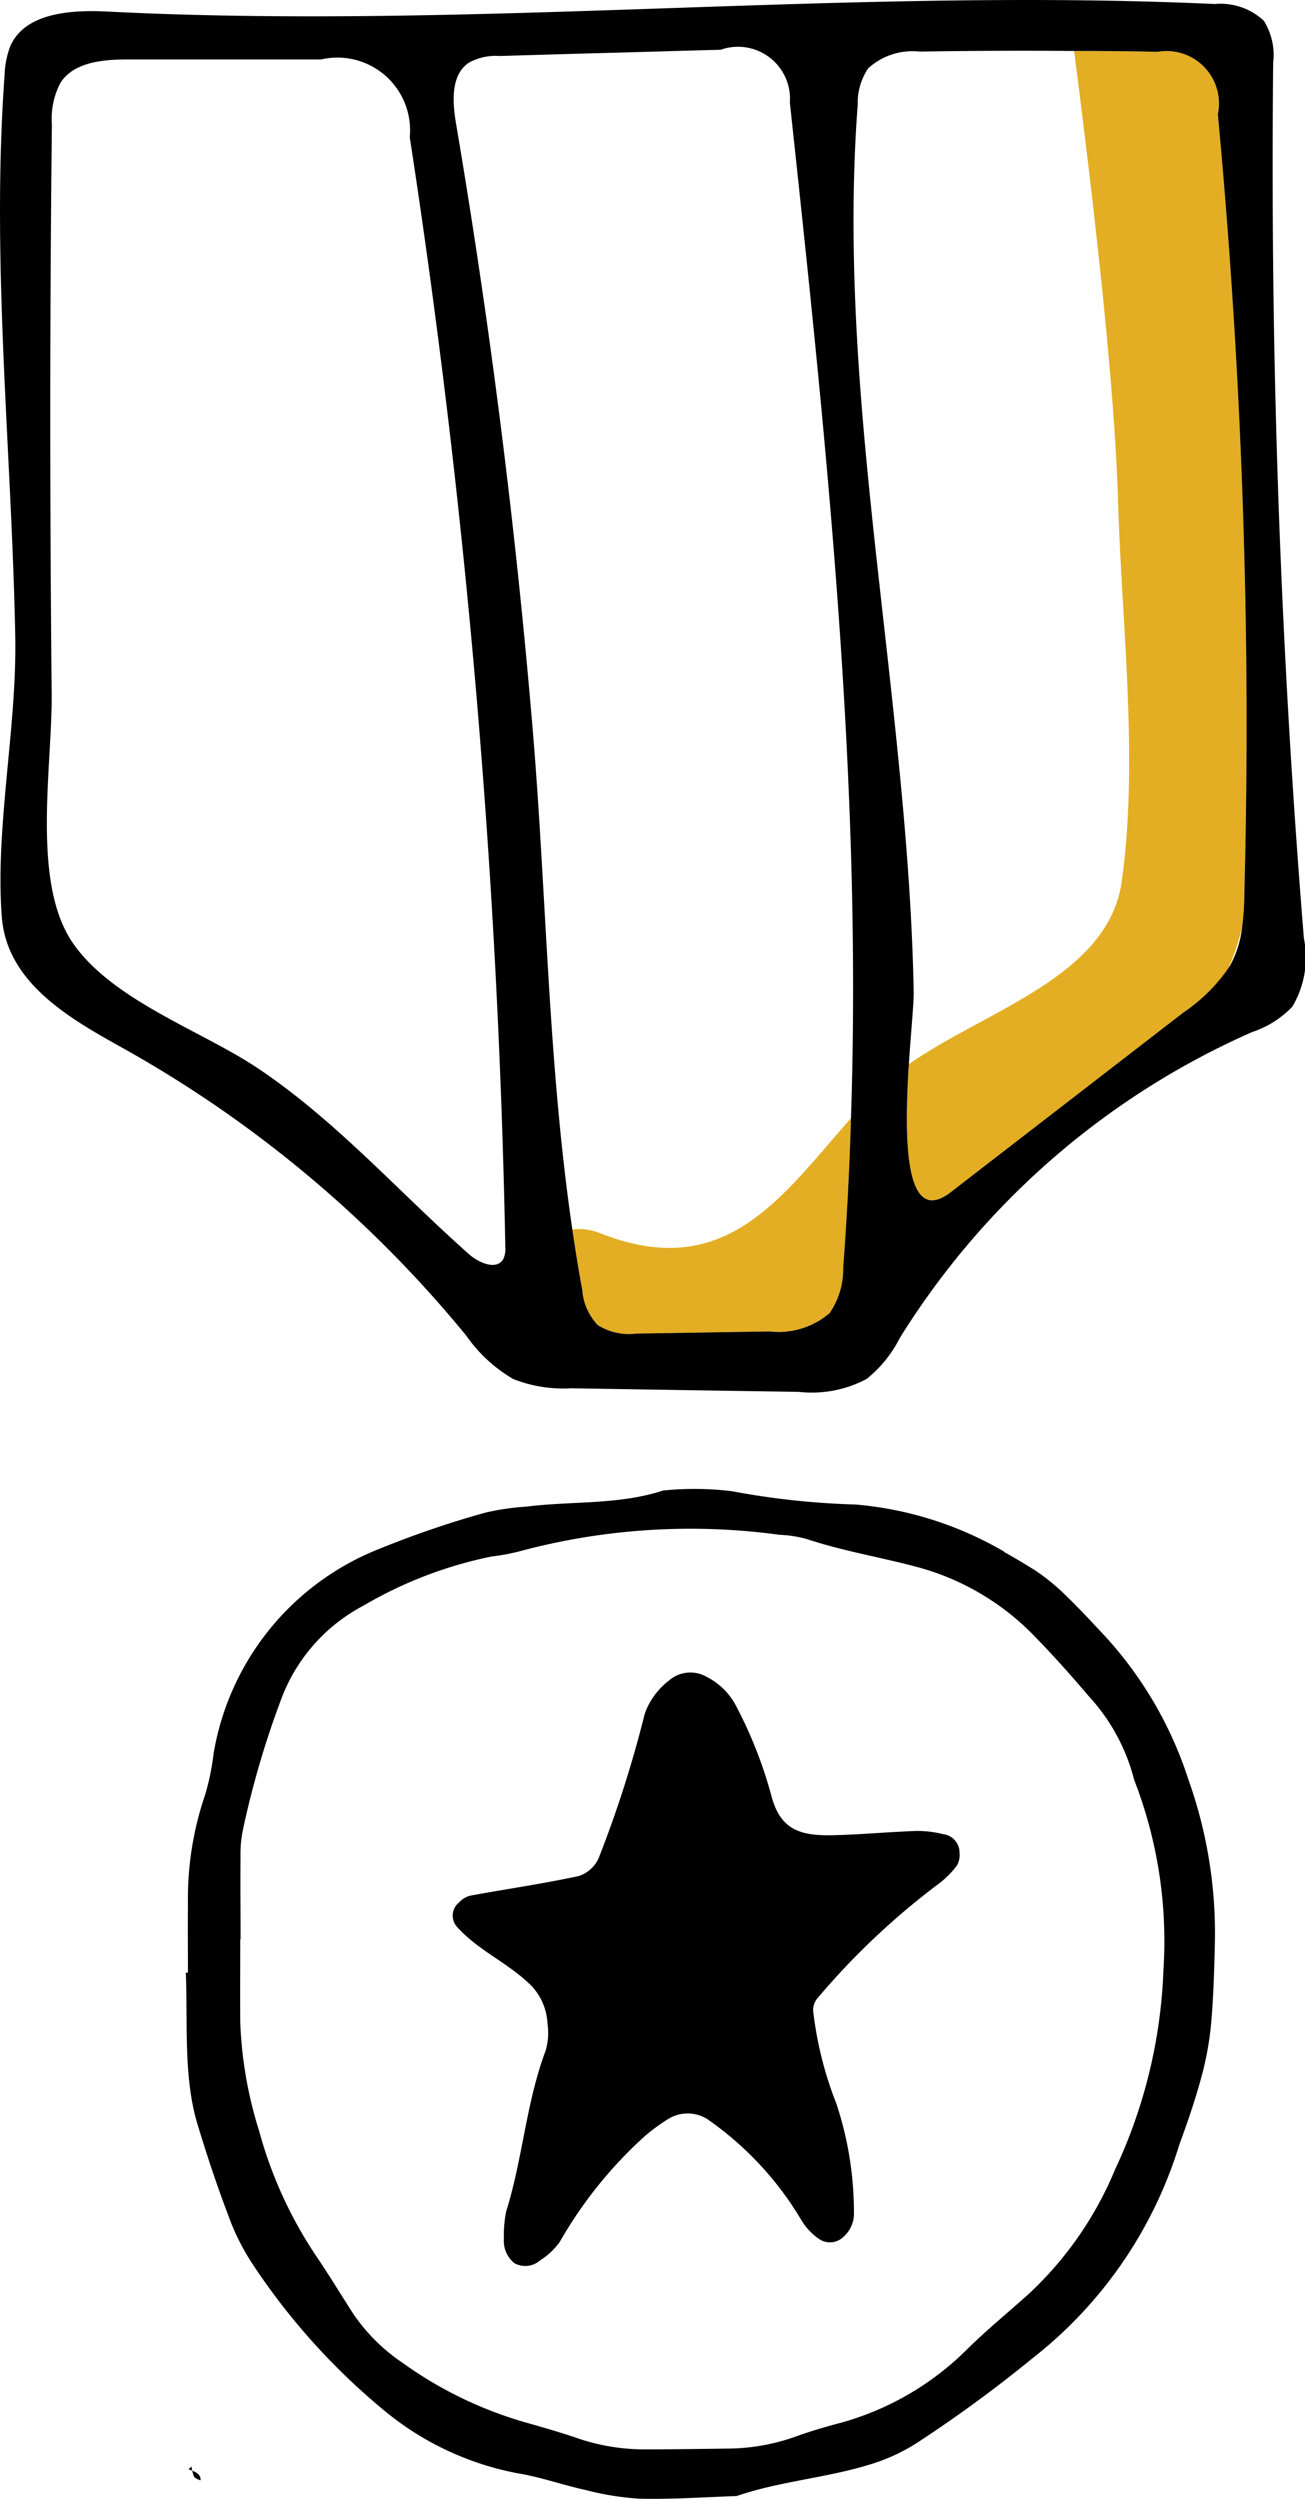
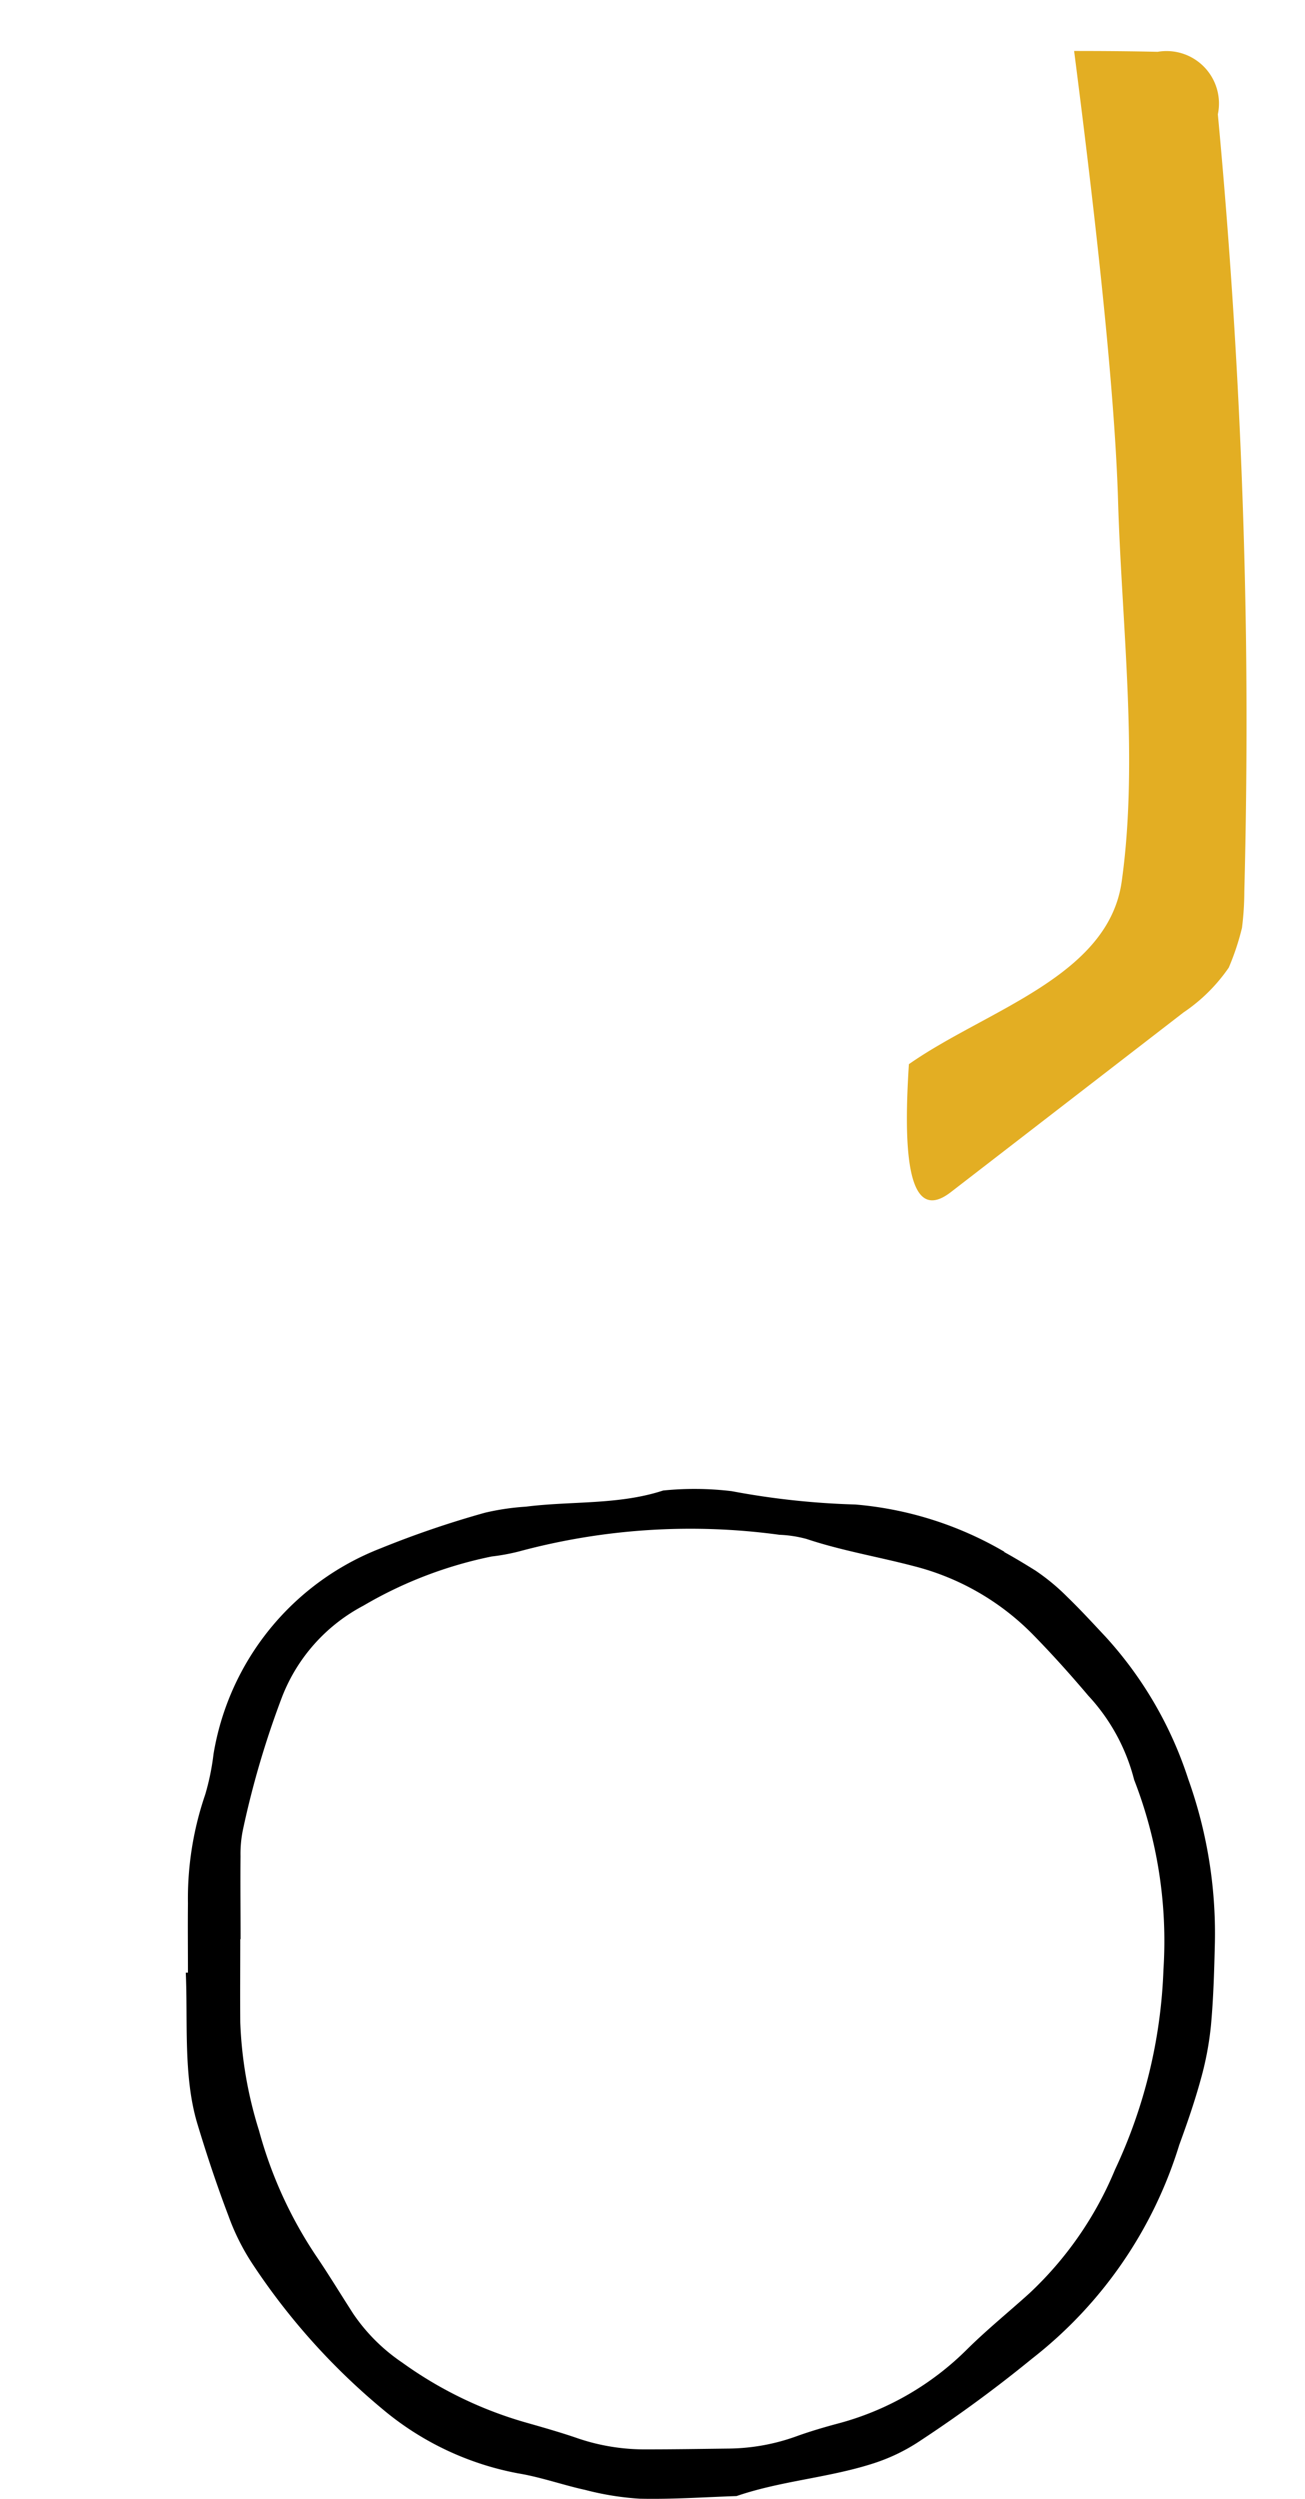
<svg xmlns="http://www.w3.org/2000/svg" width="49.445" height="94.684" viewBox="0 0 49.445 94.684">
  <g id="feature-image-4" transform="translate(-586.597 -568.064)">
    <g id="Yellow_Accent" data-name="Yellow Accent">
-       <path id="Path_825" data-name="Path 825" d="M618.839,610.431q-.084,2.835-.295,5.653a2.945,2.945,0,0,1-.518,1.731,2.979,2.979,0,0,1-2.273.693c-1.682.024-3.365.056-5.047.08a2.2,2.2,0,0,1-1.468-.327,2.176,2.176,0,0,1-.582-1.339c-.143-.758-.263-1.524-.375-2.281a2.205,2.205,0,0,1,1.093.159C614.118,616.658,616.216,613.381,618.839,610.431Z" fill="#e3ae23" />
      <path id="Path_826" data-name="Path 826" d="M633.743,601.843a11.274,11.274,0,0,1-.088,1.371,9.627,9.627,0,0,1-.5,1.507,6.449,6.449,0,0,1-1.715,1.7l-8.819,6.81c-1.778,1.371-1.762-2.106-1.587-4.849,2.919-2.049,7.552-3.309,8.062-6.913.646-4.577,0-9.776-.136-14.393-.135-4.681-1.012-11.985-1.666-17.081,1.052,0,2.1.008,3.165.032a1.987,1.987,0,0,1,2.281,2.368q.933,9.965,1.068,19.983Q633.866,597.1,633.743,601.843Z" fill="#e3ae23" />
    </g>
    <g id="Black_Outline" data-name="Black Outline">
      <g id="Group_1371" data-name="Group 1371">
-         <path id="Path_827" data-name="Path 827" d="M593.738,661.618c.335.1.486.236.453.421-.083-.046-.2-.072-.24-.142a1.522,1.522,0,0,1-.1-.388Z" />
-         <path id="Path_828" data-name="Path 828" d="M636,603.613q-.933-11.494-1.132-23.037-.084-5.059-.032-10.135a2.458,2.458,0,0,0-.351-1.587,2.4,2.4,0,0,0-1.866-.638c-13.97-.638-27.973.989-41.935.287-1.4-.072-3.142.04-3.7,1.316a3.466,3.466,0,0,0-.215,1.108c-.511,7.089.271,14.178.406,21.259.064,3.477-.765,7.2-.51,10.613.191,2.52,2.607,3.868,4.577,4.968a45.454,45.454,0,0,1,13.022,10.9,5.609,5.609,0,0,0,1.778,1.642,5.118,5.118,0,0,0,2.193.351q4.317.072,8.62.136a4.427,4.427,0,0,0,2.575-.487,4.706,4.706,0,0,0,1.26-1.554,29.894,29.894,0,0,1,13.341-11.587,3.739,3.739,0,0,0,1.531-.965A3.644,3.644,0,0,0,636,603.613Zm-30.333,12.152c-.255.439-.933.144-1.308-.191-2.671-2.368-5.055-5.08-8.022-7.057-2.137-1.42-5.5-2.56-6.993-4.745-1.563-2.3-.765-6.642-.789-9.425q-.036-3.612-.048-7.225-.024-7.164.056-14.337a2.9,2.9,0,0,1,.335-1.6c.518-.781,1.626-.869,2.567-.869h7.3a2.753,2.753,0,0,1,3.357,2.943,317.064,317.064,0,0,1,3.621,42.047A.9.9,0,0,1,605.666,615.765Zm13.173-5.334q-.084,2.835-.295,5.653a2.945,2.945,0,0,1-.518,1.731,2.979,2.979,0,0,1-2.273.693c-1.682.024-3.365.056-5.047.08a2.2,2.2,0,0,1-1.468-.327,2.176,2.176,0,0,1-.582-1.339c-.143-.758-.263-1.524-.375-2.281-.933-6.355-.972-12.767-1.523-19.194q-.969-11.41-2.886-22.718c-.136-.813-.2-1.826.486-2.288a2.1,2.1,0,0,1,1.172-.255q2.38-.072,4.769-.136c1.2-.032,2.4-.072,3.6-.1a1.97,1.97,0,0,1,2.624,2C617.9,584.738,619.27,597.6,618.839,610.431Zm14.409-5.869a1.134,1.134,0,0,1-.095.159,6.449,6.449,0,0,1-1.715,1.7l-8.819,6.81c-1.778,1.371-1.762-2.106-1.587-4.849.08-1.236.191-2.32.183-2.743-.071-3.795-.438-7.583-.845-11.355-.8-7.392-1.834-14.816-1.276-22.263a2.33,2.33,0,0,1,.4-1.372,2.494,2.494,0,0,1,1.954-.63c1.945-.032,3.9-.04,5.845-.024,1.052,0,2.1.008,3.165.032a1.987,1.987,0,0,1,2.281,2.368q.933,9.965,1.068,19.983.06,4.725-.063,9.466a11.274,11.274,0,0,1-.088,1.371A3.989,3.989,0,0,1,633.248,604.562Z" />
        <path id="Path_829" data-name="Path 829" d="M624.648,626.866c.4.221.791.457,1.18.7a8.005,8.005,0,0,1,1.208,1c.5.484.973,1,1.453,1.512a14.724,14.724,0,0,1,3.131,5.394,17.351,17.351,0,0,1,1.008,6.173c-.025,1.048-.053,2.1-.148,3.143a11.867,11.867,0,0,1-.387,2.053c-.23.842-.517,1.67-.817,2.49a16.335,16.335,0,0,1-5.574,8.091,50.7,50.7,0,0,1-4.22,3.1,7.091,7.091,0,0,1-1.887.9c-1.666.522-3.432.639-5.09,1.208-1.222.041-2.445.128-3.666.1a10.707,10.707,0,0,1-2.06-.331c-.852-.186-1.683-.485-2.54-.627a11.18,11.18,0,0,1-5.157-2.443,25.159,25.159,0,0,1-4.888-5.448,8.6,8.6,0,0,1-.942-1.869c-.434-1.142-.819-2.3-1.173-3.473-.544-1.793-.36-3.887-.443-5.739h.082c0-.875-.009-1.749,0-2.623a12.15,12.15,0,0,1,.654-4.124,9.213,9.213,0,0,0,.315-1.535,10.136,10.136,0,0,1,6.32-7.789,36.706,36.706,0,0,1,3.963-1.353,9.275,9.275,0,0,1,1.553-.23c1.73-.219,3.505-.059,5.2-.612a11.754,11.754,0,0,1,2.6.025,29.755,29.755,0,0,0,4.685.505,13.4,13.4,0,0,1,5.641,1.789Zm-28.936,14.667H595.7c0,1.049-.008,2.1,0,3.146a15.574,15.574,0,0,0,.712,4.108,16.08,16.08,0,0,0,2.158,4.739c.491.723.943,1.472,1.417,2.206a6.912,6.912,0,0,0,1.846,1.838,15.085,15.085,0,0,0,4.689,2.274c.671.191,1.344.382,2,.61a7.874,7.874,0,0,0,2.575.407c1.049,0,2.1-.018,3.146-.031a7.771,7.771,0,0,0,2.563-.476c.492-.177,1-.326,1.5-.461a10.871,10.871,0,0,0,4.941-2.831c.745-.737,1.563-1.4,2.338-2.1a13.463,13.463,0,0,0,3.259-4.7,19.427,19.427,0,0,0,1.835-7.582,16.854,16.854,0,0,0-1.111-7.187,7.343,7.343,0,0,0-1.739-3.189c-.677-.8-1.378-1.581-2.111-2.328a9.649,9.649,0,0,0-4.5-2.578c-1.349-.355-2.73-.584-4.059-1.028a4.605,4.605,0,0,0-1.033-.159,24.947,24.947,0,0,0-9.868.632,7.842,7.842,0,0,1-1.031.19,15.825,15.825,0,0,0-4.865,1.866,6.608,6.608,0,0,0-3.07,3.434,34.326,34.326,0,0,0-1.482,5.013,4.479,4.479,0,0,0-.1,1.042C595.7,639.436,595.712,640.485,595.712,641.533Z" />
-         <path id="Path_830" data-name="Path 830" d="M605.689,652.889a4.617,4.617,0,0,1,.086-1.039c.626-2,.755-4.115,1.492-6.086a2.389,2.389,0,0,0,.073-1.037,2.229,2.229,0,0,0-.591-1.411c-.858-.873-2.035-1.343-2.847-2.264a.636.636,0,0,1,.075-.9.889.889,0,0,1,.442-.27c1.369-.251,2.748-.451,4.108-.742a1.261,1.261,0,0,0,.751-.674,43.965,43.965,0,0,0,1.747-5.472,2.726,2.726,0,0,1,.907-1.251,1.231,1.231,0,0,1,1.444-.146,2.536,2.536,0,0,1,1.1,1.08,16.515,16.515,0,0,1,1.342,3.4c.34,1.321,1.1,1.545,2.358,1.516,1.047-.025,2.091-.125,3.137-.161a4.03,4.03,0,0,1,1.022.122.7.7,0,0,1,.617.693.824.824,0,0,1-.091.483,3.431,3.431,0,0,1-.726.723,27.981,27.981,0,0,0-4.547,4.295.709.709,0,0,0-.183.482,13.854,13.854,0,0,0,.88,3.53,13.09,13.09,0,0,1,.667,4.112,1.181,1.181,0,0,1-.39.931.736.736,0,0,1-.913.1,2.312,2.312,0,0,1-.7-.745,12.275,12.275,0,0,0-3.54-3.8,1.4,1.4,0,0,0-1.477-.025,7.752,7.752,0,0,0-.844.608,16.239,16.239,0,0,0-3.276,4.049,2.593,2.593,0,0,1-.748.708.852.852,0,0,1-.975.11A1.077,1.077,0,0,1,605.689,652.889Z" />
      </g>
    </g>
  </g>
</svg>